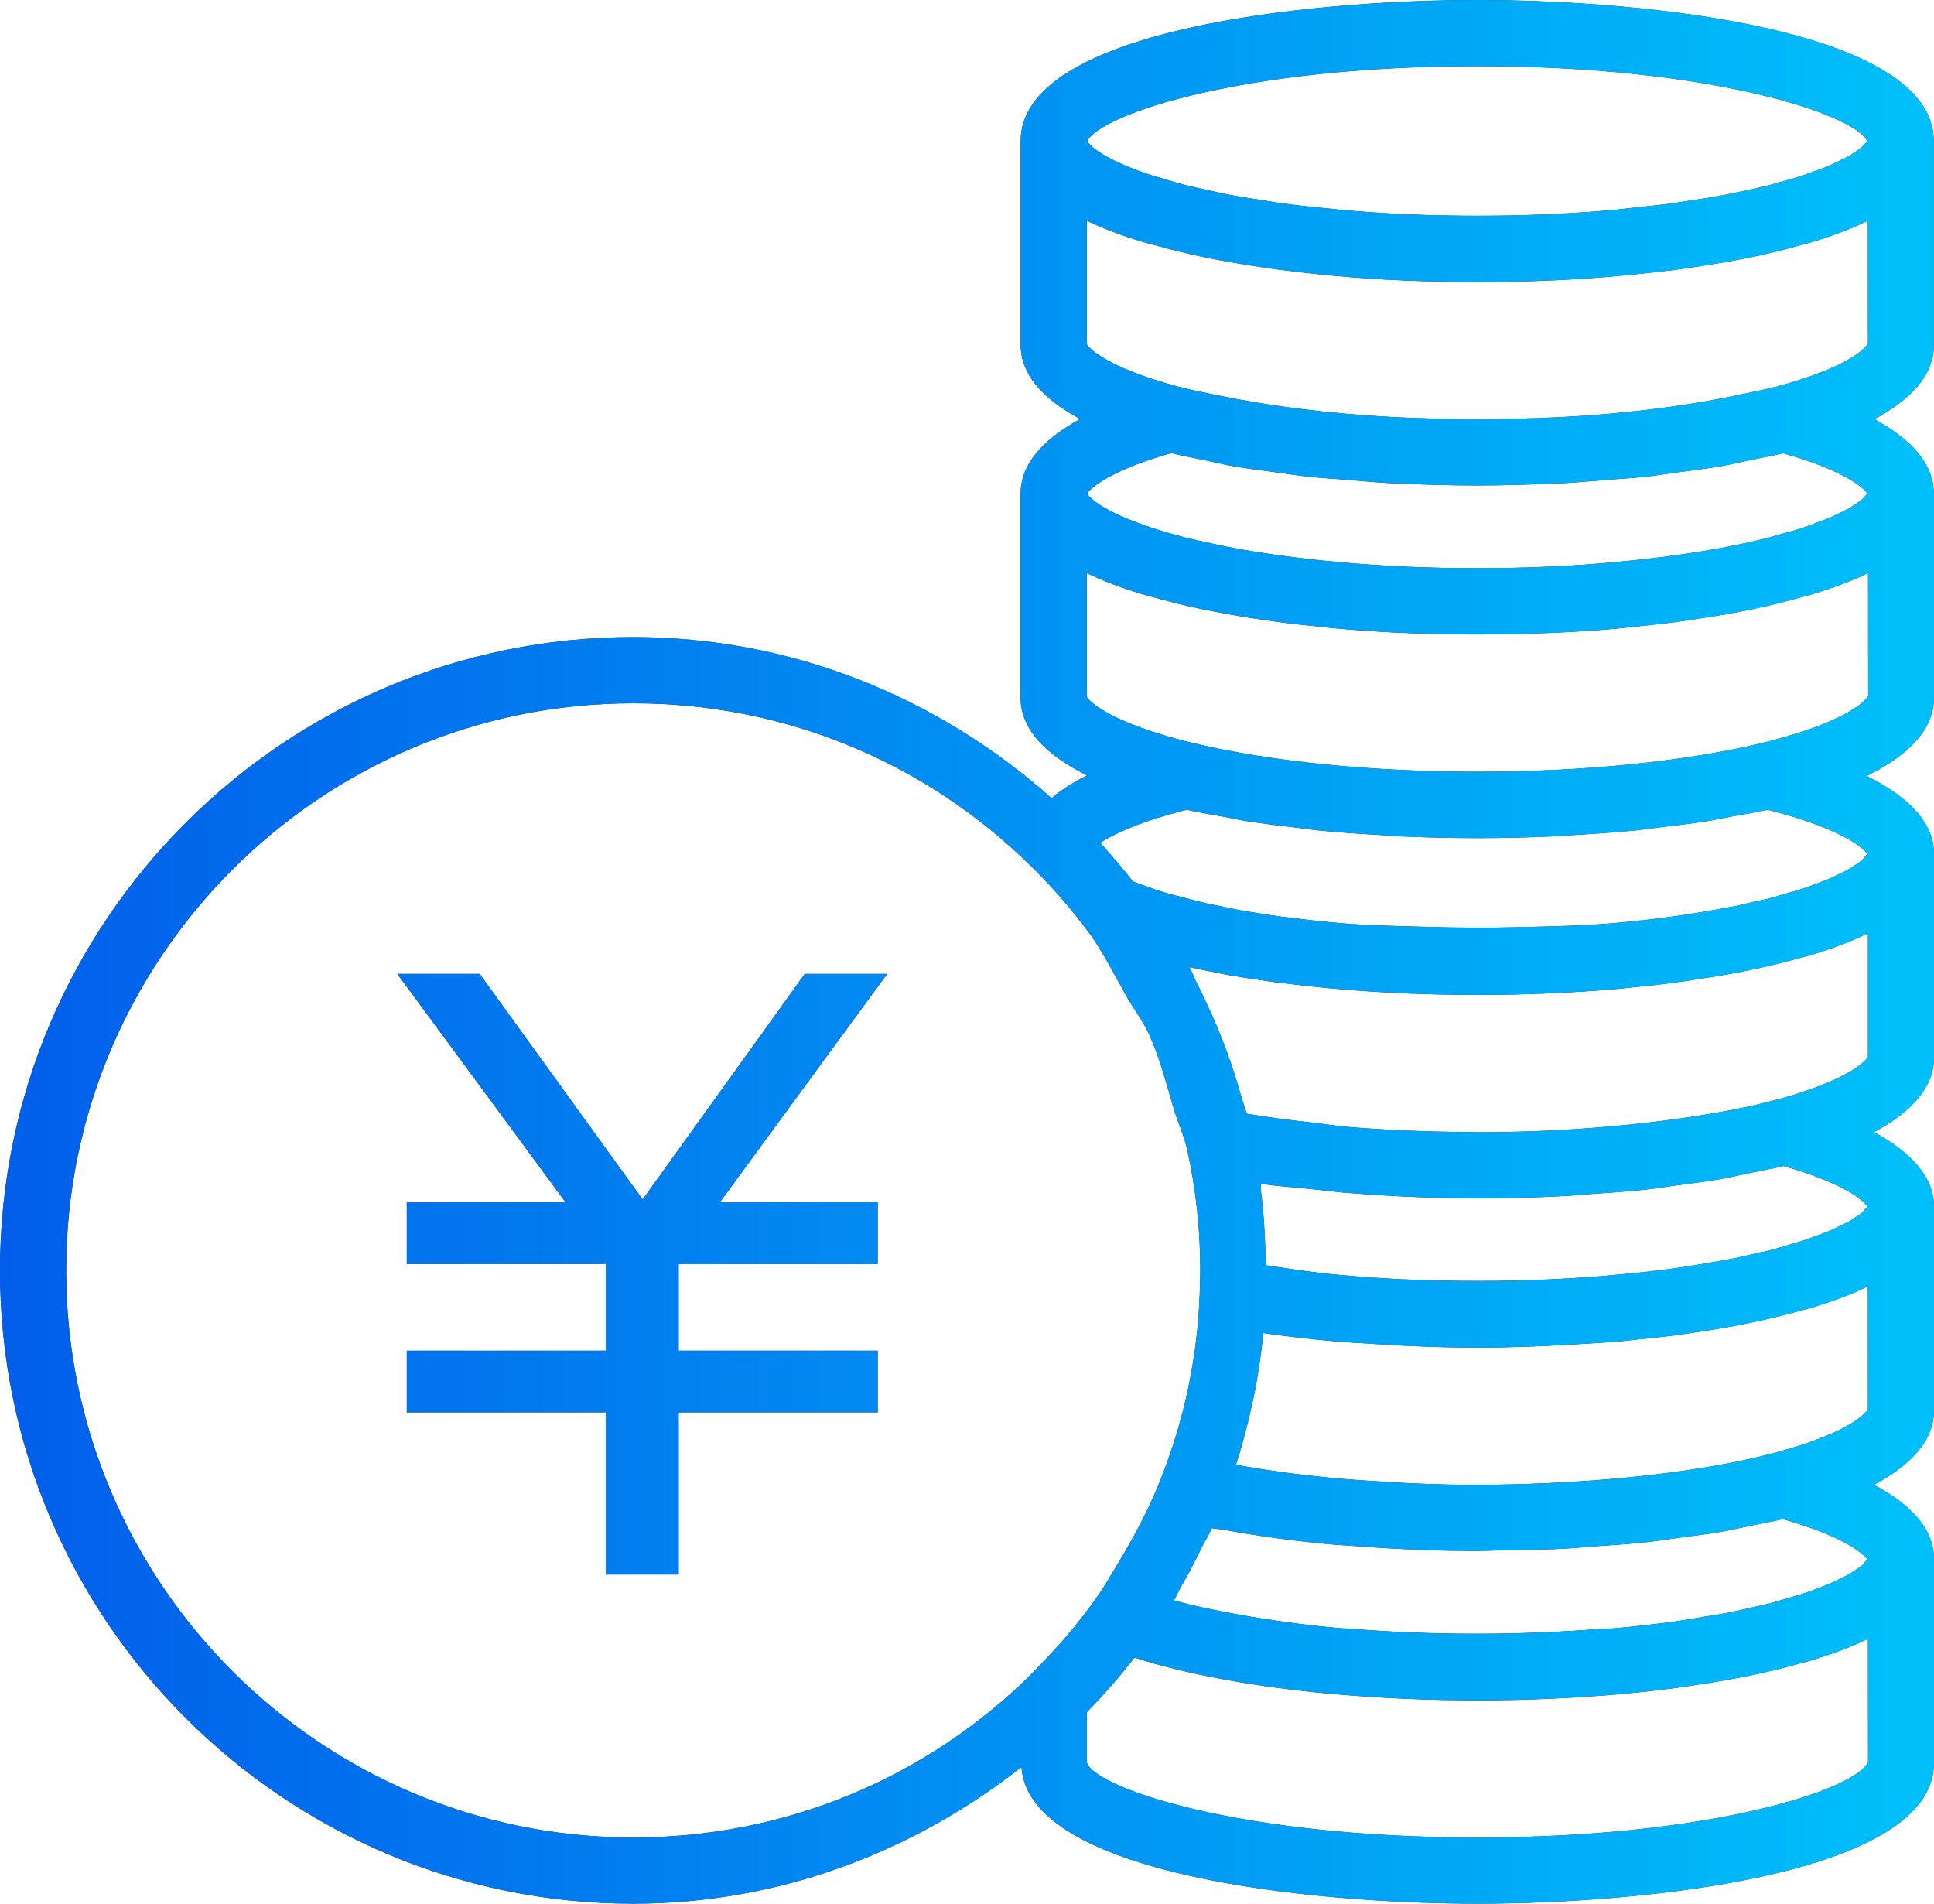
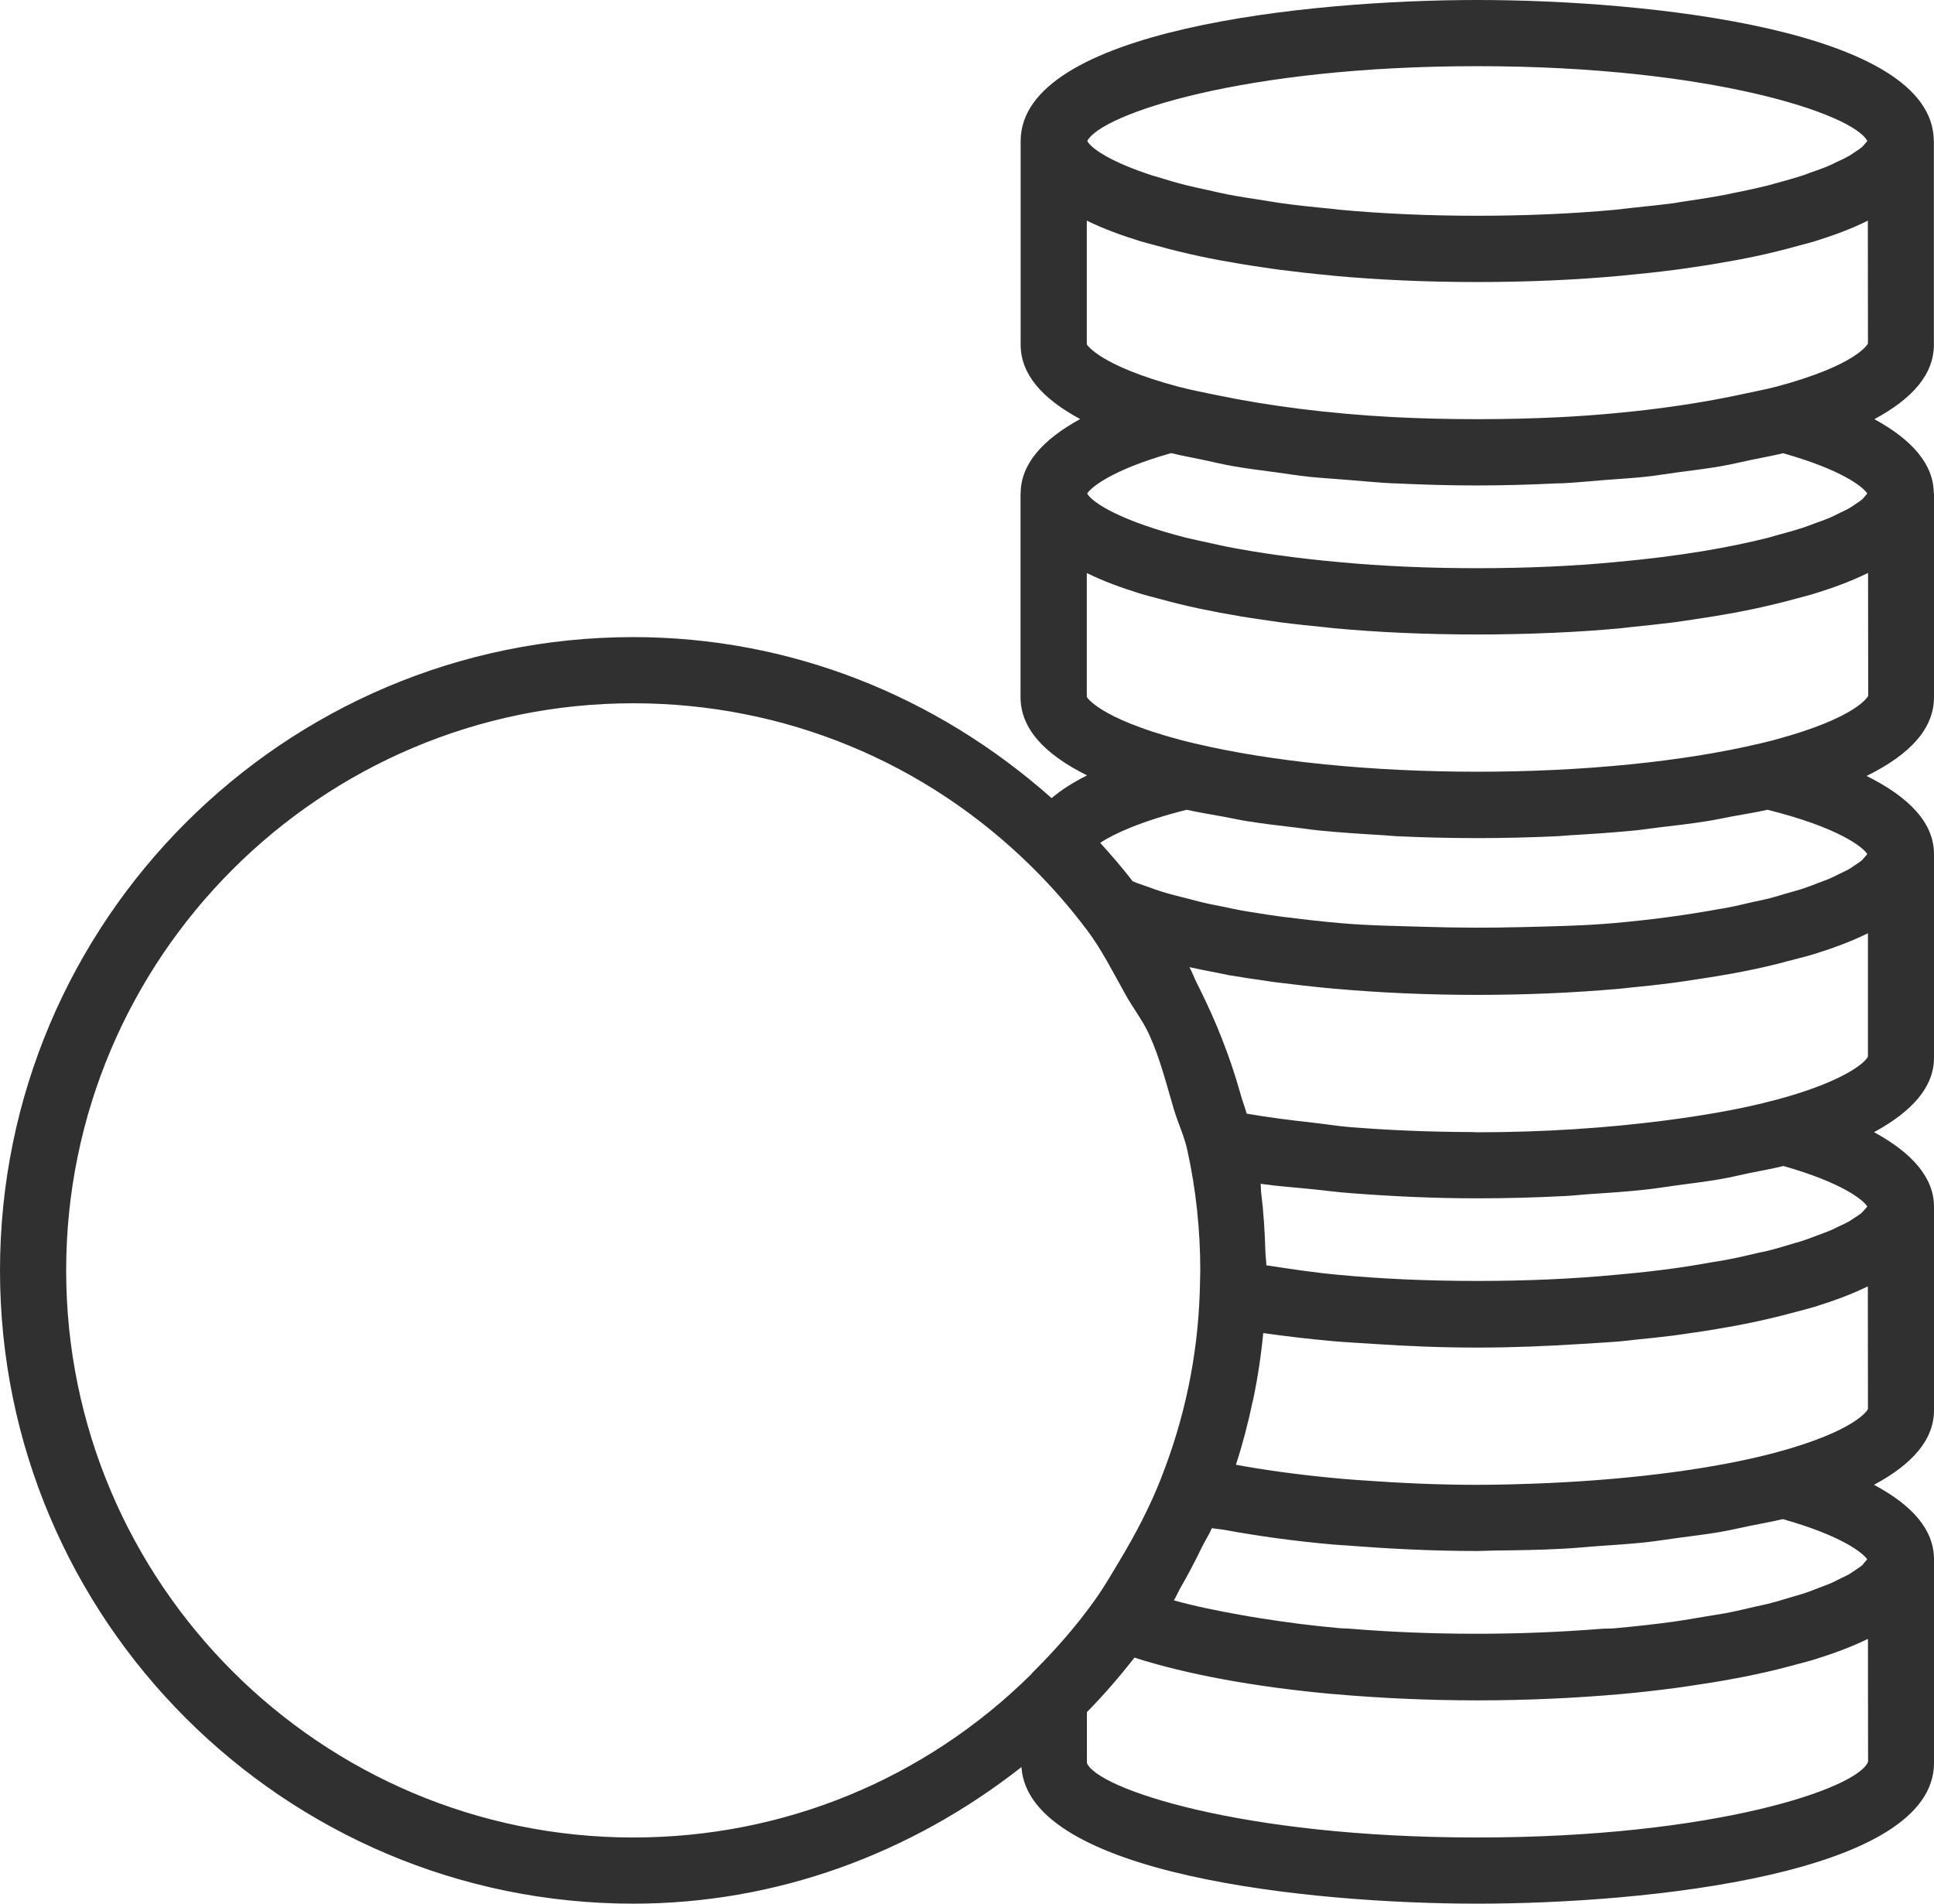
<svg xmlns="http://www.w3.org/2000/svg" version="1.1" id="レイヤー_1" x="0px" y="0px" viewBox="0 0 16.925 16.658" style="enable-background:new 0 0 16.925 16.658;" xml:space="preserve">
  <style type="text/css">
	.st0{fill:#303030;}
	.st1{fill:url(#SVGID_1_);}
	.st2{fill:url(#SVGID_00000166650446082518297500000005249092455189157550_);}
</style>
  <g>
    <g>
-       <polygon class="st0" points="7.043,8.522 5.624,10.496 4.198,8.522 3.477,8.522     4.949,10.52 3.56,10.52 3.56,11.06 5.301,11.06 5.301,11.819     3.56,11.819 3.56,12.359 5.301,12.359 5.301,13.778 5.939,13.778     5.939,12.359 7.681,12.359 7.681,11.819 5.939,11.819 5.939,11.06     7.681,11.06 7.681,10.52 6.3,10.52 7.764,8.522   " />
      <path class="st0" d="M16.925,12.339v-1.778c0-0,0-0.001,0-0.001    c0-0.254-0.189-0.47-0.525-0.653c0.336-0.182,0.525-0.397,0.525-0.651V7.476    c0-0.001,0-0.001,0-0.002c0-0.27-0.212-0.496-0.59-0.684    c0.385-0.19,0.59-0.416,0.59-0.69V4.319c0-0.002-0.002-0.003-0.002-0.004    c-0.002-0.252-0.188-0.466-0.52-0.647c0.336-0.181,0.521-0.394,0.521-0.652    V1.234c0-0.001-0.001-0.002-0.001-0.003c-0.006-0.972-2.512-1.231-3.995-1.231    c-1.484,0-3.996,0.26-3.996,1.235c0,0.001,0,0.001,0,0.002v1.778    c0,0.258,0.185,0.471,0.521,0.652C9.12,3.849,8.933,4.064,8.932,4.317    c0,0.001-0.001,0.001-0.001,0.001v1.781c0,0.273,0.203,0.497,0.582,0.686    C9.39,6.847,9.286,6.913,9.203,6.984C8.19,6.085,6.91,5.575,5.542,5.575    c-3.056,0-5.542,2.486-5.542,5.542c0,3.056,2.486,5.541,5.542,5.541    c1.252,0,2.428-0.435,3.397-1.195c0.063,0.941,2.524,1.195,3.989,1.195    c1.484,0,3.997-0.259,3.997-1.231V13.647c0-0,0-0.001,0-0.001    c0-0.258-0.186-0.472-0.525-0.653C16.739,12.81,16.925,12.597,16.925,12.339z     M16.29,13.702c-0.013,0.011-0.034,0.024-0.052,0.036    c-0.019,0.013-0.035,0.025-0.059,0.039c-0.018,0.01-0.044,0.022-0.065,0.032    c-0.034,0.017-0.065,0.034-0.106,0.051c-0.021,0.009-0.048,0.018-0.071,0.027    c-0.051,0.02-0.101,0.04-0.163,0.06c-0.027,0.009-0.06,0.017-0.089,0.026    c-0.067,0.02-0.133,0.041-0.212,0.061c-0.035,0.009-0.079,0.017-0.117,0.026    c-0.081,0.019-0.161,0.038-0.254,0.056c-0.054,0.01-0.118,0.019-0.176,0.029    c-0.088,0.015-0.172,0.03-0.269,0.044c-0.161,0.022-0.335,0.042-0.524,0.059    c-0.039,0.004-0.081,0.002-0.12,0.005c-0.723,0.058-1.49,0.058-2.211-0.002    c-0.026-0.002-0.054-0.001-0.08-0.004c-0.001-0-0.001-0-0.002-0    c-0.248-0.022-0.479-0.053-0.699-0.088c-0.053-0.008-0.104-0.017-0.155-0.026    c-0.214-0.038-0.418-0.08-0.593-0.129c0.024-0.039,0.041-0.083,0.065-0.123    c0.065-0.112,0.124-0.227,0.181-0.344c0.027-0.056,0.062-0.108,0.087-0.165    c0.03,0.006,0.067,0.008,0.098,0.013c0.298,0.055,0.618,0.1,0.959,0.13    c0.043,0.004,0.087,0.006,0.131,0.009c0.367,0.029,0.746,0.048,1.135,0.048    c0.047,0,0.091-0.003,0.137-0.004c0.207-0.002,0.413-0.005,0.613-0.016    c0.101-0.005,0.195-0.015,0.293-0.022c0.141-0.01,0.285-0.019,0.42-0.033    c0.101-0.011,0.192-0.026,0.289-0.039c0.125-0.017,0.252-0.032,0.37-0.052    c0.091-0.016,0.172-0.035,0.258-0.053c0.098-0.02,0.202-0.038,0.293-0.06    c0.513,0.145,0.699,0.294,0.738,0.351c-0.005,0.009-0.016,0.02-0.026,0.031    C16.307,13.685,16.302,13.693,16.29,13.702z M15.531,12.713    c-0.528,0.139-1.225,0.23-1.972,0.264c-0.208,0.009-0.418,0.016-0.631,0.016    c-0.002,0-0.003-0-0.005-0c-0.342-0-0.674-0.016-0.996-0.039    c-0.058-0.004-0.117-0.008-0.174-0.013c-0.306-0.027-0.597-0.064-0.867-0.111    c-0.024-0.004-0.046-0.009-0.07-0.013c0.059-0.181,0.107-0.365,0.146-0.552    c0.001-0.003,0.002-0.006,0.003-0.009c0.041-0.195,0.071-0.392,0.09-0.591    c0.196,0.028,0.402,0.052,0.613,0.071c0.113,0.01,0.235,0.016,0.354,0.024    c0.288,0.019,0.587,0.032,0.905,0.032c0.316,0,0.612-0.013,0.898-0.031    c0.121-0.008,0.245-0.014,0.359-0.024c0.036-0.003,0.08-0.009,0.118-0.013    c0.109-0.011,0.221-0.022,0.34-0.037c0.062-0.008,0.124-0.018,0.188-0.027    c0.113-0.016,0.225-0.035,0.34-0.056c0.066-0.012,0.13-0.025,0.196-0.039    c0.123-0.026,0.242-0.056,0.361-0.088c0.052-0.014,0.104-0.027,0.154-0.042    c0.164-0.051,0.32-0.108,0.457-0.175c0.002-0.001,0.006-0.002,0.008-0.003    l0.001,1.073C16.347,12.331,16.259,12.518,15.531,12.713z M11.032,10.359    c0.146,0.021,0.307,0.032,0.462,0.048c0.107,0.011,0.208,0.025,0.318,0.033    c0.359,0.028,0.731,0.046,1.117,0.046c0.26,0,0.515-0.007,0.763-0.02    c0.066-0.003,0.128-0.01,0.193-0.015c0.177-0.012,0.353-0.023,0.521-0.042    c0.092-0.01,0.175-0.024,0.263-0.036c0.133-0.018,0.268-0.034,0.393-0.056    c0.086-0.015,0.162-0.034,0.243-0.051c0.101-0.021,0.209-0.039,0.302-0.063    c0.511,0.145,0.696,0.295,0.734,0.353c-0.006,0.011-0.018,0.023-0.03,0.036    c-0.007,0.007-0.01,0.013-0.019,0.021c-0.017,0.015-0.043,0.031-0.068,0.047    c-0.014,0.009-0.024,0.017-0.041,0.027c-0.026,0.015-0.062,0.031-0.096,0.047    c-0.025,0.012-0.046,0.024-0.076,0.036c-0.031,0.013-0.071,0.027-0.106,0.04    c-0.043,0.016-0.082,0.032-0.131,0.048c-0.029,0.009-0.065,0.019-0.096,0.028    c-0.066,0.02-0.131,0.04-0.208,0.059c-0.024,0.006-0.054,0.012-0.079,0.017    c-0.092,0.022-0.186,0.044-0.293,0.064c-0.037,0.007-0.082,0.013-0.12,0.02    c-0.103,0.018-0.206,0.036-0.323,0.052c-0.161,0.022-0.335,0.042-0.524,0.058    c-0.368,0.035-0.773,0.053-1.204,0.053c-0.431,0-0.836-0.018-1.206-0.053    c-0.227-0.02-0.432-0.053-0.639-0.084c-0-0.038-0.007-0.075-0.008-0.112    c-0.005-0.178-0.016-0.355-0.038-0.531    C11.034,10.408,11.035,10.383,11.032,10.359z M16.347,9.245    c-0.018,0.048-0.206,0.22-0.811,0.381c-0.001,0-0.001-0-0.002,0    c-0.282,0.076-0.614,0.134-0.97,0.18c-0.498,0.064-1.05,0.102-1.635,0.102    c-0.019,0-0.036-0.002-0.055-0.002c-0.365-0.001-0.72-0.016-1.057-0.043    c-0.115-0.009-0.216-0.027-0.327-0.039c-0.201-0.022-0.396-0.047-0.58-0.079    c-0.013-0.05-0.033-0.098-0.047-0.148c-0.037-0.131-0.077-0.26-0.124-0.387    c-0.029-0.08-0.06-0.159-0.093-0.237c-0.053-0.126-0.111-0.249-0.172-0.37    c-0.023-0.046-0.04-0.094-0.065-0.14c0.079,0.018,0.163,0.034,0.247,0.05    c0.037,0.007,0.07,0.015,0.107,0.022c0.001,0,0.005,0.001,0.009,0.001    c0.005,0.001,0.011,0.002,0.013,0.002c0.016,0.002,0.034,0.006,0.051,0.008    c0.016,0.003,0.029,0.004,0.047,0.008c0.04,0.007,0.083,0.012,0.123,0.018    c0.044,0.007,0.086,0.013,0.132,0.02c0.172,0.021,0.35,0.043,0.532,0.059    c0.813,0.073,1.701,0.073,2.514,0c0.028-0.003,0.063-0.007,0.092-0.01    c0.116-0.011,0.237-0.024,0.366-0.041c0.064-0.008,0.127-0.018,0.192-0.028    c0.11-0.016,0.219-0.034,0.331-0.054c0.069-0.013,0.136-0.026,0.205-0.041    c0.12-0.025,0.235-0.055,0.35-0.086c0.055-0.015,0.111-0.028,0.164-0.045    c0.163-0.051,0.317-0.108,0.453-0.175c0.003-0.001,0.007-0.002,0.01-0.004    V9.245z M16.341,7.473c-0.005,0.009-0.016,0.019-0.025,0.03    c-0.008,0.009-0.014,0.018-0.027,0.029c-0.014,0.012-0.036,0.025-0.055,0.038    c-0.018,0.012-0.032,0.023-0.054,0.036c-0.023,0.013-0.055,0.027-0.083,0.041    c-0.028,0.014-0.053,0.027-0.087,0.042c-0.031,0.013-0.072,0.027-0.108,0.041    c-0.041,0.016-0.079,0.031-0.127,0.047c-0.039,0.013-0.087,0.025-0.131,0.038    c-0.056,0.016-0.108,0.033-0.171,0.049c-0.041,0.01-0.092,0.02-0.137,0.03    c-0.077,0.018-0.151,0.036-0.238,0.052c-0.02,0.004-0.046,0.007-0.066,0.011    c-0.258,0.047-0.553,0.089-0.9,0.12c-0.267,0.024-0.547,0.029-0.825,0.036    c-0.272,0.007-0.535,0.006-0.807-0.002c-0.263-0.008-0.528-0.011-0.781-0.034    c-0.175-0.015-0.345-0.036-0.506-0.056c-0.08-0.011-0.158-0.022-0.226-0.034    c-0.022-0.004-0.047-0.008-0.07-0.011c-0.018-0.003-0.034-0.006-0.053-0.009    c-0.051-0.009-0.097-0.02-0.146-0.03c-0.069-0.014-0.141-0.027-0.206-0.043    c-0.039-0.009-0.07-0.019-0.107-0.028c-0.081-0.02-0.162-0.04-0.233-0.062    c-0.043-0.013-0.079-0.027-0.119-0.041c-0.049-0.017-0.097-0.033-0.14-0.051    c-0.089-0.115-0.185-0.227-0.285-0.337c0.123-0.08,0.355-0.188,0.757-0.289    c0.099,0.022,0.209,0.04,0.314,0.059c0.073,0.013,0.141,0.029,0.217,0.041    c0.137,0.022,0.283,0.039,0.428,0.056c0.067,0.008,0.13,0.018,0.199,0.025    c0.18,0.018,0.366,0.03,0.554,0.041c0.04,0.002,0.078,0.007,0.119,0.009    c0.233,0.011,0.47,0.017,0.71,0.017c0.24,0,0.478-0.006,0.71-0.017    c0.036-0.002,0.069-0.006,0.104-0.008c0.193-0.011,0.384-0.024,0.568-0.042    c0.071-0.007,0.136-0.018,0.206-0.026c0.143-0.017,0.286-0.033,0.421-0.055    c0.079-0.012,0.149-0.028,0.224-0.042c0.104-0.019,0.212-0.036,0.309-0.058    C16.082,7.239,16.3,7.409,16.341,7.473z M12.928,0.579    c2.048,0,3.289,0.419,3.413,0.654c-0.004,0.008-0.015,0.019-0.024,0.029    c-0.008,0.01-0.014,0.018-0.027,0.029c-0.016,0.013-0.041,0.029-0.064,0.044    c-0.015,0.01-0.026,0.019-0.044,0.029c-0.033,0.019-0.075,0.039-0.118,0.058    c-0.017,0.008-0.03,0.016-0.049,0.024c-0.053,0.023-0.117,0.046-0.184,0.069    c-0.017,0.006-0.03,0.012-0.048,0.018c-0.073,0.024-0.159,0.048-0.247,0.072    c-0.019,0.005-0.034,0.01-0.054,0.015c-0.095,0.024-0.204,0.048-0.317,0.07    c-0.02,0.004-0.036,0.008-0.056,0.012c-0.117,0.023-0.248,0.043-0.384,0.063    c-0.023,0.003-0.042,0.007-0.065,0.011c-0.119,0.016-0.254,0.03-0.388,0.044    c-0.049,0.005-0.09,0.011-0.141,0.016c-0.372,0.034-0.778,0.052-1.204,0.052    c-0.425,0-0.831-0.018-1.205-0.053c-0.028-0.003-0.051-0.006-0.079-0.009    c-0.158-0.015-0.311-0.031-0.45-0.051c-0.045-0.006-0.081-0.014-0.124-0.02    C10.958,1.738,10.846,1.721,10.747,1.702c-0.063-0.012-0.115-0.025-0.173-0.038    c-0.066-0.014-0.136-0.029-0.196-0.044c-0.091-0.023-0.171-0.047-0.247-0.071    c-0.015-0.005-0.032-0.009-0.046-0.013C9.731,1.421,9.554,1.304,9.515,1.234    C9.635,0.999,10.878,0.579,12.928,0.579z M9.511,1.931    c0.003,0.001,0.007,0.002,0.009,0.004c0.137,0.067,0.293,0.124,0.457,0.175    c0.045,0.014,0.092,0.025,0.139,0.038c0.126,0.035,0.254,0.067,0.386,0.095    c0.056,0.012,0.109,0.022,0.165,0.033c0.132,0.024,0.26,0.046,0.389,0.064    c0.047,0.007,0.092,0.014,0.139,0.02c0.156,0.02,0.305,0.037,0.443,0.049    c0.01,0.001,0.022,0.003,0.032,0.004c0.391,0.036,0.814,0.055,1.258,0.055    c0.444,0,0.867-0.019,1.257-0.055c0.01-0.001,0.021-0.003,0.031-0.003    c0.138-0.013,0.288-0.029,0.444-0.049c0.047-0.006,0.093-0.013,0.14-0.02    c0.129-0.018,0.258-0.04,0.39-0.064c0.055-0.01,0.108-0.021,0.162-0.032    c0.135-0.028,0.266-0.061,0.395-0.097c0.043-0.012,0.087-0.022,0.129-0.035    c0.167-0.052,0.324-0.11,0.462-0.178C16.34,1.932,16.343,1.931,16.346,1.93    l0.001,1.075c0,0.002-0.088,0.189-0.811,0.381c-0.001,0-0.001-0-0.002,0    c-0.082,0.022-0.178,0.039-0.267,0.059c-0.461,0.101-1.009,0.174-1.607,0.205    c-0.237,0.012-0.481,0.018-0.731,0.018c-0.25,0-0.495-0.006-0.732-0.018    c-0.57-0.03-1.094-0.098-1.542-0.191c-0.112-0.024-0.23-0.045-0.332-0.073    c-0.001-0-0.002,0-0.003,0C9.615,3.198,9.515,3.015,9.511,3.015V1.931z     M16.341,4.318c-0.004,0.008-0.014,0.017-0.021,0.025    c-0.009,0.011-0.016,0.021-0.031,0.033c-0.012,0.01-0.032,0.022-0.048,0.033    c-0.019,0.013-0.036,0.026-0.061,0.04c-0.022,0.013-0.053,0.026-0.081,0.04    c-0.029,0.014-0.054,0.028-0.088,0.042c-0.039,0.017-0.089,0.034-0.135,0.051    c-0.032,0.012-0.06,0.023-0.096,0.035c-0.071,0.023-0.153,0.046-0.239,0.069    c-0.021,0.006-0.037,0.011-0.058,0.017c-0.337,0.086-0.781,0.165-1.352,0.216    c-0.367,0.035-0.772,0.053-1.203,0.053c-0.431,0-0.836-0.018-1.206-0.053    c-0.381-0.034-0.706-0.081-0.98-0.134c-0.048-0.009-0.088-0.02-0.134-0.029    c-0.079-0.017-0.16-0.034-0.229-0.051c-0.55-0.14-0.814-0.299-0.865-0.386    c0.037-0.058,0.223-0.209,0.735-0.354c0.084,0.021,0.181,0.038,0.27,0.057    c0.092,0.019,0.179,0.041,0.277,0.058c0.118,0.021,0.245,0.036,0.371,0.053    c0.097,0.013,0.189,0.029,0.289,0.039c0.108,0.011,0.223,0.018,0.334,0.027    c0.129,0.01,0.255,0.023,0.389,0.03c0.012,0.001,0.025,0,0.037,0.001    c0.232,0.011,0.468,0.018,0.71,0.018c0.236,0,0.467-0.007,0.694-0.018    c0.018-0.001,0.037-0,0.054-0.001c0.129-0.007,0.251-0.019,0.376-0.029    c0.116-0.009,0.236-0.016,0.348-0.028c0.097-0.01,0.186-0.026,0.279-0.038    c0.129-0.017,0.26-0.033,0.381-0.054c0.094-0.016,0.176-0.037,0.264-0.055    c0.094-0.02,0.195-0.037,0.282-0.059C16.116,4.11,16.302,4.259,16.341,4.318z     M9.511,6.1v-1.085c0.003,0.002,0.007,0.003,0.01,0.004    c0.136,0.067,0.29,0.123,0.453,0.174c0.051,0.016,0.104,0.029,0.157,0.043    c0.119,0.033,0.239,0.063,0.363,0.089c0.062,0.013,0.122,0.025,0.185,0.037    c0.123,0.023,0.243,0.043,0.364,0.06c0.054,0.008,0.106,0.016,0.159,0.023    c0.14,0.018,0.272,0.032,0.397,0.044c0.022,0.002,0.049,0.006,0.071,0.008    c0.386,0.036,0.81,0.055,1.259,0.055c0.222,0,0.438-0.005,0.646-0.014    c0.008-0,0.016-0.001,0.025-0.001c0.203-0.009,0.4-0.022,0.587-0.04    c0.024-0.002,0.054-0.006,0.078-0.009c0.123-0.012,0.252-0.026,0.389-0.043    c0.054-0.007,0.108-0.016,0.164-0.024c0.119-0.017,0.238-0.037,0.359-0.059    c0.064-0.012,0.126-0.024,0.19-0.038c0.122-0.026,0.239-0.055,0.356-0.087    c0.055-0.015,0.11-0.028,0.163-0.045c0.162-0.05,0.315-0.107,0.45-0.173    c0.004-0.002,0.008-0.003,0.012-0.005l0.001,1.075    c-0.001,0.002-0.088,0.189-0.819,0.385c-0.038,0.01-0.079,0.021-0.124,0.031    c-0.673,0.16-1.552,0.248-2.476,0.248s-1.804-0.088-2.481-0.249    c-0.04-0.009-0.081-0.02-0.121-0.03C9.613,6.283,9.514,6.1,9.511,6.1z     M0.579,11.117c0-2.736,2.226-4.963,4.963-4.963c1.318,0,2.557,0.51,3.492,1.436    C9.035,7.591,9.035,7.591,9.035,7.591c0.171,0.169,0.328,0.349,0.468,0.535    h0c0,0,0,0,0,0    c0.003,0.004,0.006,0.007,0.009,0.011c0.133,0.178,0.23,0.374,0.337,0.565    c0.066,0.119,0.152,0.228,0.208,0.351c0.094,0.207,0.15,0.431,0.215,0.651    c0.036,0.122,0.092,0.236,0.119,0.362c0.075,0.34,0.113,0.694,0.113,1.051    c0,0.029-0.002,0.059-0.002,0.087c-0.001,0.036-0.001,0.072-0.003,0.108    c-0,0.001,0.001,0.001,0.001,0.002s0,0.001,0,0.002    c0,0.001-0.001,0.001-0.001,0.002c-0.019,0.554-0.133,1.097-0.337,1.614    c-0,0,0,0,0,0c-0,0-0,0-0,0.001    c-0.1,0.255-0.227,0.496-0.367,0.729c-0.067,0.111-0.131,0.224-0.206,0.328    c-0,0-0,0.001-0.001,0.002c-0.001,0.002-0.002,0.004-0.004,0.006    c-0.162,0.227-0.344,0.435-0.535,0.625C9.038,14.633,9.03,14.645,9.02,14.655    c-0.932,0.919-2.167,1.424-3.478,1.424C2.805,16.079,0.579,13.853,0.579,11.117z     M12.928,16.079c-2.081,0-3.331-0.431-3.416-0.652v-0.445    c0.146-0.149,0.285-0.309,0.416-0.477c0.453,0.146,1.06,0.258,1.74,0.319    c0.001,0,0.002,0,0.004,0c0.408,0.036,0.831,0.055,1.257,0.055    c0.426,0,0.849-0.019,1.257-0.055c0.146-0.013,0.308-0.031,0.475-0.053    c0.048-0.006,0.095-0.014,0.144-0.021c0.125-0.018,0.249-0.038,0.376-0.062    c0.061-0.011,0.12-0.023,0.181-0.036c0.126-0.026,0.247-0.057,0.368-0.09    c0.051-0.014,0.102-0.026,0.152-0.042c0.164-0.051,0.319-0.108,0.456-0.175    c0.003-0.001,0.006-0.002,0.009-0.003l0.001,1.074    C16.261,15.648,15.01,16.079,12.928,16.079z" />
    </g>
    <g>
      <linearGradient id="SVGID_1_" gradientUnits="userSpaceOnUse" x1="0" y1="8.329" x2="16.926" y2="8.329">
        <stop offset="0" style="stop-color:#015EEA" />
        <stop offset="1" style="stop-color:#00C0FA" />
      </linearGradient>
-       <polygon class="st1" points="7.043,8.522 5.624,10.496 4.198,8.522 3.477,8.522     4.949,10.52 3.56,10.52 3.56,11.06 5.301,11.06 5.301,11.819     3.56,11.819 3.56,12.359 5.301,12.359 5.301,13.778 5.939,13.778     5.939,12.359 7.681,12.359 7.681,11.819 5.939,11.819 5.939,11.06     7.681,11.06 7.681,10.52 6.3,10.52 7.764,8.522   " />
      <linearGradient id="SVGID_00000064319833443971296560000015535253580946532525_" gradientUnits="userSpaceOnUse" x1="0" y1="8.329" x2="16.926" y2="8.329">
        <stop offset="0" style="stop-color:#015EEA" />
        <stop offset="1" style="stop-color:#00C0FA" />
      </linearGradient>
-       <path style="fill:url(#SVGID_00000064319833443971296560000015535253580946532525_);" d="M16.925,12.339v-1.778    c0-0,0-0.001,0-0.001c0-0.254-0.189-0.47-0.525-0.653    c0.336-0.182,0.525-0.397,0.525-0.651V7.476c0-0.001,0-0.001,0-0.002    c0-0.27-0.212-0.496-0.59-0.684c0.385-0.19,0.59-0.416,0.59-0.69V4.319    c0-0.002-0.002-0.003-0.002-0.004c-0.002-0.252-0.188-0.466-0.52-0.647    c0.336-0.181,0.521-0.394,0.521-0.652V1.234c0-0.001-0.001-0.002-0.001-0.003    c-0.006-0.972-2.512-1.231-3.995-1.231c-1.484,0-3.996,0.26-3.996,1.235    c0,0.001,0,0.001,0,0.002v1.778c0,0.258,0.185,0.471,0.521,0.652    C9.12,3.849,8.933,4.064,8.932,4.317c0,0.001-0.001,0.001-0.001,0.001v1.781    c0,0.273,0.203,0.497,0.582,0.686C9.39,6.847,9.286,6.913,9.203,6.984    C8.19,6.085,6.91,5.575,5.542,5.575c-3.056,0-5.542,2.486-5.542,5.542    c0,3.056,2.486,5.541,5.542,5.541c1.252,0,2.428-0.435,3.397-1.195    c0.063,0.941,2.524,1.195,3.989,1.195c1.484,0,3.997-0.259,3.997-1.231V13.647    c0-0,0-0.001,0-0.001c0-0.258-0.186-0.472-0.525-0.653    C16.739,12.81,16.925,12.597,16.925,12.339z M16.29,13.702    c-0.013,0.011-0.034,0.024-0.052,0.036c-0.019,0.013-0.035,0.025-0.059,0.039    c-0.018,0.01-0.044,0.022-0.065,0.032c-0.034,0.017-0.065,0.034-0.106,0.051    c-0.021,0.009-0.048,0.018-0.071,0.027c-0.051,0.02-0.101,0.04-0.163,0.06    c-0.027,0.009-0.06,0.017-0.089,0.026c-0.067,0.02-0.133,0.041-0.212,0.061    c-0.035,0.009-0.079,0.017-0.117,0.026c-0.081,0.019-0.161,0.038-0.254,0.056    c-0.054,0.01-0.118,0.019-0.176,0.029c-0.088,0.015-0.172,0.03-0.269,0.044    c-0.161,0.022-0.335,0.042-0.524,0.059c-0.039,0.004-0.081,0.002-0.12,0.005    c-0.723,0.058-1.49,0.058-2.211-0.002c-0.026-0.002-0.054-0.001-0.08-0.004    c-0.001-0-0.001-0-0.002-0c-0.248-0.022-0.479-0.053-0.699-0.088    c-0.053-0.008-0.104-0.017-0.155-0.026c-0.214-0.038-0.418-0.08-0.593-0.129    c0.024-0.039,0.041-0.083,0.065-0.123c0.065-0.112,0.124-0.227,0.181-0.344    c0.027-0.056,0.062-0.108,0.087-0.165c0.03,0.006,0.067,0.008,0.098,0.013    c0.298,0.055,0.618,0.1,0.959,0.13c0.043,0.004,0.087,0.006,0.131,0.009    c0.367,0.029,0.746,0.048,1.135,0.048c0.047,0,0.091-0.003,0.137-0.004    c0.207-0.002,0.413-0.005,0.613-0.016c0.101-0.005,0.195-0.015,0.293-0.022    c0.141-0.01,0.285-0.019,0.42-0.033c0.101-0.011,0.192-0.026,0.289-0.039    c0.125-0.017,0.252-0.032,0.37-0.052c0.091-0.016,0.172-0.035,0.258-0.053    c0.098-0.02,0.202-0.038,0.293-0.06c0.513,0.145,0.699,0.294,0.738,0.351    c-0.005,0.009-0.016,0.02-0.026,0.031C16.307,13.685,16.302,13.693,16.29,13.702z     M15.531,12.713c-0.528,0.139-1.225,0.23-1.972,0.264    c-0.208,0.009-0.418,0.016-0.631,0.016c-0.002,0-0.003-0-0.005-0    c-0.342-0-0.674-0.016-0.996-0.039c-0.058-0.004-0.117-0.008-0.174-0.013    c-0.306-0.027-0.597-0.064-0.867-0.111c-0.024-0.004-0.046-0.009-0.07-0.013    c0.059-0.181,0.107-0.365,0.146-0.552c0.001-0.003,0.002-0.006,0.003-0.009    c0.041-0.195,0.071-0.392,0.09-0.591c0.196,0.028,0.402,0.052,0.613,0.071    c0.113,0.01,0.235,0.016,0.354,0.024c0.288,0.019,0.587,0.032,0.905,0.032    c0.316,0,0.612-0.013,0.898-0.031c0.121-0.008,0.245-0.014,0.359-0.024    c0.036-0.003,0.08-0.009,0.118-0.013c0.109-0.011,0.221-0.022,0.34-0.037    c0.062-0.008,0.124-0.018,0.188-0.027c0.113-0.016,0.225-0.035,0.34-0.056    c0.066-0.012,0.13-0.025,0.196-0.039c0.123-0.026,0.242-0.056,0.361-0.088    c0.052-0.014,0.104-0.027,0.154-0.042c0.164-0.051,0.32-0.108,0.457-0.175    c0.002-0.001,0.006-0.002,0.008-0.003l0.001,1.073    C16.347,12.331,16.259,12.518,15.531,12.713z M11.032,10.359    c0.146,0.021,0.307,0.032,0.462,0.048c0.107,0.011,0.208,0.025,0.318,0.033    c0.359,0.028,0.731,0.046,1.117,0.046c0.26,0,0.515-0.007,0.763-0.02    c0.066-0.003,0.128-0.01,0.193-0.015c0.177-0.012,0.353-0.023,0.521-0.042    c0.092-0.01,0.175-0.024,0.263-0.036c0.133-0.018,0.268-0.034,0.393-0.056    c0.086-0.015,0.162-0.034,0.243-0.051c0.101-0.021,0.209-0.039,0.302-0.063    c0.511,0.145,0.696,0.295,0.734,0.353c-0.006,0.011-0.018,0.023-0.03,0.036    c-0.007,0.007-0.01,0.013-0.019,0.021c-0.017,0.015-0.043,0.031-0.068,0.047    c-0.014,0.009-0.024,0.017-0.041,0.027c-0.026,0.015-0.062,0.031-0.096,0.047    c-0.025,0.012-0.046,0.024-0.076,0.036c-0.031,0.013-0.071,0.027-0.106,0.04    c-0.043,0.016-0.082,0.032-0.131,0.048c-0.029,0.009-0.065,0.019-0.096,0.028    c-0.066,0.02-0.131,0.04-0.208,0.059c-0.024,0.006-0.054,0.012-0.079,0.017    c-0.092,0.022-0.186,0.044-0.293,0.064c-0.037,0.007-0.082,0.013-0.12,0.02    c-0.103,0.018-0.206,0.036-0.323,0.052c-0.161,0.022-0.335,0.042-0.524,0.058    c-0.368,0.035-0.773,0.053-1.204,0.053c-0.431,0-0.836-0.018-1.206-0.053    c-0.227-0.02-0.432-0.053-0.639-0.084c-0-0.038-0.007-0.075-0.008-0.112    c-0.005-0.178-0.016-0.355-0.038-0.531    C11.034,10.408,11.035,10.383,11.032,10.359z M16.347,9.245    c-0.018,0.048-0.206,0.22-0.811,0.381c-0.001,0-0.001-0-0.002,0    c-0.282,0.076-0.614,0.134-0.97,0.18c-0.498,0.064-1.05,0.102-1.635,0.102    c-0.019,0-0.036-0.002-0.055-0.002c-0.365-0.001-0.72-0.016-1.057-0.043    c-0.115-0.009-0.216-0.027-0.327-0.039c-0.201-0.022-0.396-0.047-0.58-0.079    c-0.013-0.05-0.033-0.098-0.047-0.148c-0.037-0.131-0.077-0.26-0.124-0.387    c-0.029-0.08-0.06-0.159-0.093-0.237c-0.053-0.126-0.111-0.249-0.172-0.37    c-0.023-0.046-0.04-0.094-0.065-0.14c0.079,0.018,0.163,0.034,0.247,0.05    c0.037,0.007,0.07,0.015,0.107,0.022c0.001,0,0.005,0.001,0.009,0.001    c0.005,0.001,0.011,0.002,0.013,0.002c0.016,0.002,0.034,0.006,0.051,0.008    c0.016,0.003,0.029,0.004,0.047,0.008c0.04,0.007,0.083,0.012,0.123,0.018    c0.044,0.007,0.086,0.013,0.132,0.02c0.172,0.021,0.35,0.043,0.532,0.059    c0.813,0.073,1.701,0.073,2.514,0c0.028-0.003,0.063-0.007,0.092-0.01    c0.116-0.011,0.237-0.024,0.366-0.041c0.064-0.008,0.127-0.018,0.192-0.028    c0.11-0.016,0.219-0.034,0.331-0.054c0.069-0.013,0.136-0.026,0.205-0.041    c0.12-0.025,0.235-0.055,0.35-0.086c0.055-0.015,0.111-0.028,0.164-0.045    c0.163-0.051,0.317-0.108,0.453-0.175c0.003-0.001,0.007-0.002,0.01-0.004    V9.245z M16.341,7.473c-0.005,0.009-0.016,0.019-0.025,0.03    c-0.008,0.009-0.014,0.018-0.027,0.029c-0.014,0.012-0.036,0.025-0.055,0.038    c-0.018,0.012-0.032,0.023-0.054,0.036c-0.023,0.013-0.055,0.027-0.083,0.041    c-0.028,0.014-0.053,0.027-0.087,0.042c-0.031,0.013-0.072,0.027-0.108,0.041    c-0.041,0.016-0.079,0.031-0.127,0.047c-0.039,0.013-0.087,0.025-0.131,0.038    c-0.056,0.016-0.108,0.033-0.171,0.049c-0.041,0.01-0.092,0.02-0.137,0.03    c-0.077,0.018-0.151,0.036-0.238,0.052c-0.02,0.004-0.046,0.007-0.066,0.011    c-0.258,0.047-0.553,0.089-0.9,0.12c-0.267,0.024-0.547,0.029-0.825,0.036    c-0.272,0.007-0.535,0.006-0.807-0.002c-0.263-0.008-0.528-0.011-0.781-0.034    c-0.175-0.015-0.345-0.036-0.506-0.056c-0.08-0.011-0.158-0.022-0.226-0.034    c-0.022-0.004-0.047-0.008-0.07-0.011c-0.018-0.003-0.034-0.006-0.053-0.009    c-0.051-0.009-0.097-0.02-0.146-0.03c-0.069-0.014-0.141-0.027-0.206-0.043    c-0.039-0.009-0.07-0.019-0.107-0.028c-0.081-0.02-0.162-0.04-0.233-0.062    c-0.043-0.013-0.079-0.027-0.119-0.041c-0.049-0.017-0.097-0.033-0.14-0.051    c-0.089-0.115-0.185-0.227-0.285-0.337c0.123-0.08,0.355-0.188,0.757-0.289    c0.099,0.022,0.209,0.04,0.314,0.059c0.073,0.013,0.141,0.029,0.217,0.041    c0.137,0.022,0.283,0.039,0.428,0.056c0.067,0.008,0.13,0.018,0.199,0.025    c0.18,0.018,0.366,0.03,0.554,0.041c0.04,0.002,0.078,0.007,0.119,0.009    c0.233,0.011,0.47,0.017,0.71,0.017c0.24,0,0.478-0.006,0.71-0.017    c0.036-0.002,0.069-0.006,0.104-0.008c0.193-0.011,0.384-0.024,0.568-0.042    c0.071-0.007,0.136-0.018,0.206-0.026c0.143-0.017,0.286-0.033,0.421-0.055    c0.079-0.012,0.149-0.028,0.224-0.042c0.104-0.019,0.212-0.036,0.309-0.058    C16.082,7.239,16.3,7.409,16.341,7.473z M12.928,0.579    c2.048,0,3.289,0.419,3.413,0.654c-0.004,0.008-0.015,0.019-0.024,0.029    c-0.008,0.01-0.014,0.018-0.027,0.029c-0.016,0.013-0.041,0.029-0.064,0.044    c-0.015,0.01-0.026,0.019-0.044,0.029c-0.033,0.019-0.075,0.039-0.118,0.058    c-0.017,0.008-0.03,0.016-0.049,0.024c-0.053,0.023-0.117,0.046-0.184,0.069    c-0.017,0.006-0.03,0.012-0.048,0.018c-0.073,0.024-0.159,0.048-0.247,0.072    c-0.019,0.005-0.034,0.01-0.054,0.015c-0.095,0.024-0.204,0.048-0.317,0.07    c-0.02,0.004-0.036,0.008-0.056,0.012c-0.117,0.023-0.248,0.043-0.384,0.063    c-0.023,0.003-0.042,0.007-0.065,0.011c-0.119,0.016-0.254,0.03-0.388,0.044    c-0.049,0.005-0.09,0.011-0.141,0.016c-0.372,0.034-0.778,0.052-1.204,0.052    c-0.425,0-0.831-0.018-1.205-0.053c-0.028-0.003-0.051-0.006-0.079-0.009    c-0.158-0.015-0.311-0.031-0.45-0.051c-0.045-0.006-0.081-0.014-0.124-0.02    C10.958,1.738,10.846,1.721,10.747,1.702c-0.063-0.012-0.115-0.025-0.173-0.038    c-0.066-0.014-0.136-0.029-0.196-0.044c-0.091-0.023-0.171-0.047-0.247-0.071    c-0.015-0.005-0.032-0.009-0.046-0.013C9.731,1.421,9.554,1.304,9.515,1.234    C9.635,0.999,10.878,0.579,12.928,0.579z M9.511,1.931    c0.003,0.001,0.007,0.002,0.009,0.004c0.137,0.067,0.293,0.124,0.457,0.175    c0.045,0.014,0.092,0.025,0.139,0.038c0.126,0.035,0.254,0.067,0.386,0.095    c0.056,0.012,0.109,0.022,0.165,0.033c0.132,0.024,0.26,0.046,0.389,0.064    c0.047,0.007,0.092,0.014,0.139,0.02c0.156,0.02,0.305,0.037,0.443,0.049    c0.01,0.001,0.022,0.003,0.032,0.004c0.391,0.036,0.814,0.055,1.258,0.055    c0.444,0,0.867-0.019,1.257-0.055c0.01-0.001,0.021-0.003,0.031-0.003    c0.138-0.013,0.288-0.029,0.444-0.049c0.047-0.006,0.093-0.013,0.14-0.02    c0.129-0.018,0.258-0.04,0.39-0.064c0.055-0.01,0.108-0.021,0.162-0.032    c0.135-0.028,0.266-0.061,0.395-0.097c0.043-0.012,0.087-0.022,0.129-0.035    c0.167-0.052,0.324-0.11,0.462-0.178C16.34,1.932,16.343,1.931,16.346,1.93    l0.001,1.075c0,0.002-0.088,0.189-0.811,0.381c-0.001,0-0.001-0-0.002,0    c-0.082,0.022-0.178,0.039-0.267,0.059c-0.461,0.101-1.009,0.174-1.607,0.205    c-0.237,0.012-0.481,0.018-0.731,0.018c-0.25,0-0.495-0.006-0.732-0.018    c-0.57-0.03-1.094-0.098-1.542-0.191c-0.112-0.024-0.23-0.045-0.332-0.073    c-0.001-0-0.002,0-0.003,0C9.615,3.198,9.515,3.015,9.511,3.015V1.931z     M16.341,4.318c-0.004,0.008-0.014,0.017-0.021,0.025    c-0.009,0.011-0.016,0.021-0.031,0.033c-0.012,0.01-0.032,0.022-0.048,0.033    c-0.019,0.013-0.036,0.026-0.061,0.04c-0.022,0.013-0.053,0.026-0.081,0.04    c-0.029,0.014-0.054,0.028-0.088,0.042c-0.039,0.017-0.089,0.034-0.135,0.051    c-0.032,0.012-0.06,0.023-0.096,0.035c-0.071,0.023-0.153,0.046-0.239,0.069    c-0.021,0.006-0.037,0.011-0.058,0.017c-0.337,0.086-0.781,0.165-1.352,0.216    c-0.367,0.035-0.772,0.053-1.203,0.053c-0.431,0-0.836-0.018-1.206-0.053    c-0.381-0.034-0.706-0.081-0.98-0.134c-0.048-0.009-0.088-0.02-0.134-0.029    c-0.079-0.017-0.16-0.034-0.229-0.051c-0.55-0.14-0.814-0.299-0.865-0.386    c0.037-0.058,0.223-0.209,0.735-0.354c0.084,0.021,0.181,0.038,0.27,0.057    c0.092,0.019,0.179,0.041,0.277,0.058c0.118,0.021,0.245,0.036,0.371,0.053    c0.097,0.013,0.189,0.029,0.289,0.039c0.108,0.011,0.223,0.018,0.334,0.027    c0.129,0.01,0.255,0.023,0.389,0.03c0.012,0.001,0.025,0,0.037,0.001    c0.232,0.011,0.468,0.018,0.71,0.018c0.236,0,0.467-0.007,0.694-0.018    c0.018-0.001,0.037-0,0.054-0.001c0.129-0.007,0.251-0.019,0.376-0.029    c0.116-0.009,0.236-0.016,0.348-0.028c0.097-0.01,0.186-0.026,0.279-0.038    c0.129-0.017,0.26-0.033,0.381-0.054c0.094-0.016,0.176-0.037,0.264-0.055    c0.094-0.02,0.195-0.037,0.282-0.059C16.116,4.11,16.302,4.259,16.341,4.318z     M9.511,6.1v-1.085c0.003,0.002,0.007,0.003,0.01,0.004    c0.136,0.067,0.29,0.123,0.453,0.174c0.051,0.016,0.104,0.029,0.157,0.043    c0.119,0.033,0.239,0.063,0.363,0.089c0.062,0.013,0.122,0.025,0.185,0.037    c0.123,0.023,0.243,0.043,0.364,0.06c0.054,0.008,0.106,0.016,0.159,0.023    c0.14,0.018,0.272,0.032,0.397,0.044c0.022,0.002,0.049,0.006,0.071,0.008    c0.386,0.036,0.81,0.055,1.259,0.055c0.222,0,0.438-0.005,0.646-0.014    c0.008-0,0.016-0.001,0.025-0.001c0.203-0.009,0.4-0.022,0.587-0.04    c0.024-0.002,0.054-0.006,0.078-0.009c0.123-0.012,0.252-0.026,0.389-0.043    c0.054-0.007,0.108-0.016,0.164-0.024c0.119-0.017,0.238-0.037,0.359-0.059    c0.064-0.012,0.126-0.024,0.19-0.038c0.122-0.026,0.239-0.055,0.356-0.087    c0.055-0.015,0.11-0.028,0.163-0.045c0.162-0.05,0.315-0.107,0.45-0.173    c0.004-0.002,0.008-0.003,0.012-0.005l0.001,1.075    c-0.001,0.002-0.088,0.189-0.819,0.385c-0.038,0.01-0.079,0.021-0.124,0.031    c-0.673,0.16-1.552,0.248-2.476,0.248s-1.804-0.088-2.481-0.249    c-0.04-0.009-0.081-0.02-0.121-0.03C9.613,6.283,9.514,6.1,9.511,6.1z     M0.579,11.117c0-2.736,2.226-4.963,4.963-4.963c1.318,0,2.557,0.51,3.492,1.436    C9.035,7.591,9.035,7.591,9.035,7.591c0.171,0.169,0.328,0.349,0.468,0.535    h0c0,0,0,0,0,0    c0.003,0.004,0.006,0.007,0.009,0.011c0.133,0.178,0.23,0.374,0.337,0.565    c0.066,0.119,0.152,0.228,0.208,0.351c0.094,0.207,0.15,0.431,0.215,0.651    c0.036,0.122,0.092,0.236,0.119,0.362c0.075,0.34,0.113,0.694,0.113,1.051    c0,0.029-0.002,0.059-0.002,0.087c-0.001,0.036-0.001,0.072-0.003,0.108    c-0,0.001,0.001,0.001,0.001,0.002s0,0.001,0,0.002    c0,0.001-0.001,0.001-0.001,0.002c-0.019,0.554-0.133,1.097-0.337,1.614    c-0,0,0,0,0,0c-0,0-0,0-0,0.001    c-0.1,0.255-0.227,0.496-0.367,0.729c-0.067,0.111-0.131,0.224-0.206,0.328    c-0,0-0,0.001-0.001,0.002c-0.001,0.002-0.002,0.004-0.004,0.006    c-0.162,0.227-0.344,0.435-0.535,0.625C9.038,14.633,9.03,14.645,9.02,14.655    c-0.932,0.919-2.167,1.424-3.478,1.424C2.805,16.079,0.579,13.853,0.579,11.117z     M12.928,16.079c-2.081,0-3.331-0.431-3.416-0.652v-0.445    c0.146-0.149,0.285-0.309,0.416-0.477c0.453,0.146,1.06,0.258,1.74,0.319    c0.001,0,0.002,0,0.004,0c0.408,0.036,0.831,0.055,1.257,0.055    c0.426,0,0.849-0.019,1.257-0.055c0.146-0.013,0.308-0.031,0.475-0.053    c0.048-0.006,0.095-0.014,0.144-0.021c0.125-0.018,0.249-0.038,0.376-0.062    c0.061-0.011,0.12-0.023,0.181-0.036c0.126-0.026,0.247-0.057,0.368-0.09    c0.051-0.014,0.102-0.026,0.152-0.042c0.164-0.051,0.319-0.108,0.456-0.175    c0.003-0.001,0.006-0.002,0.009-0.003l0.001,1.074    C16.261,15.648,15.01,16.079,12.928,16.079z" />
    </g>
  </g>
</svg>